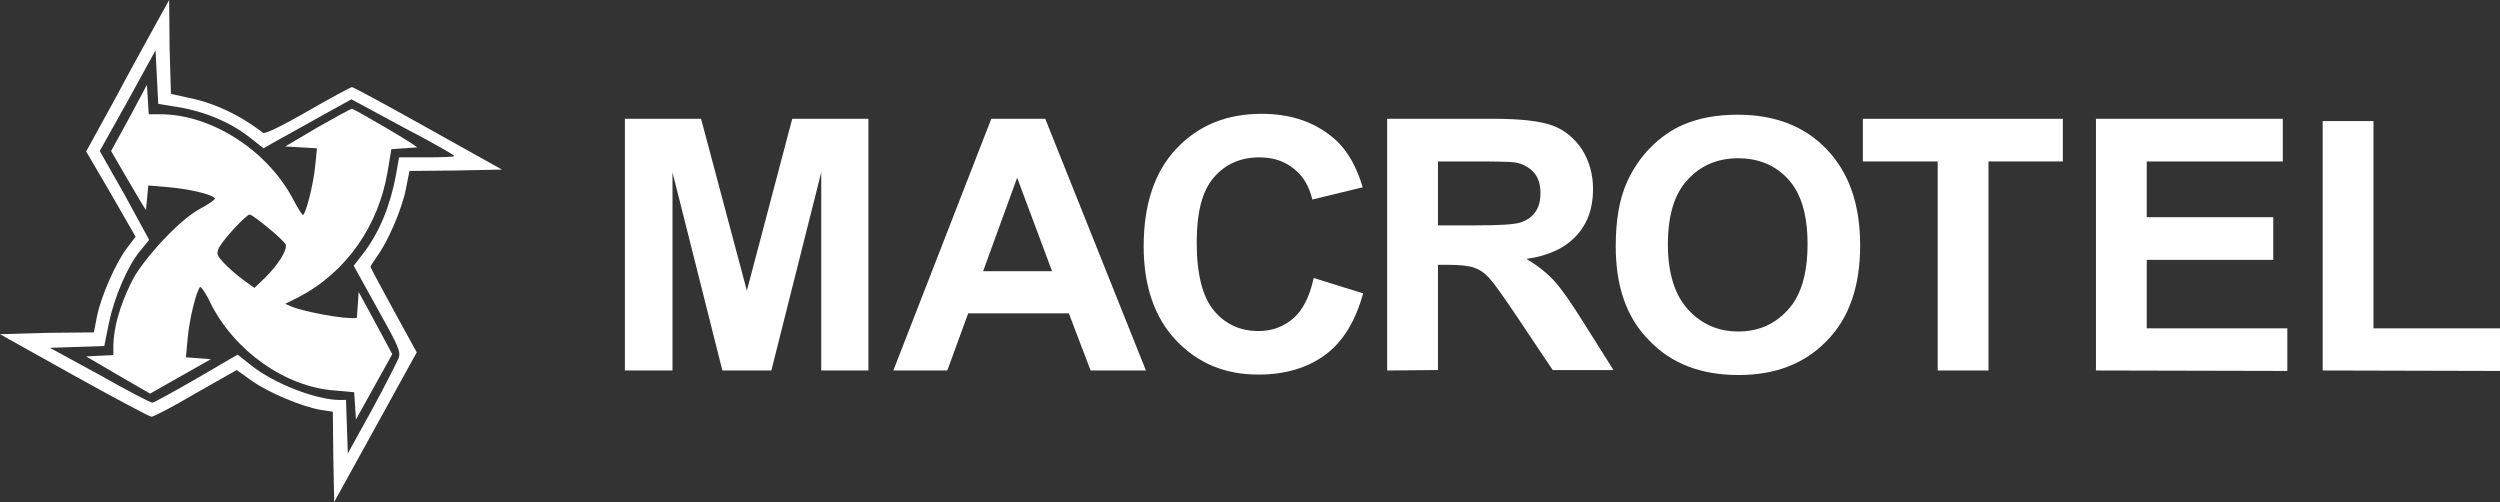
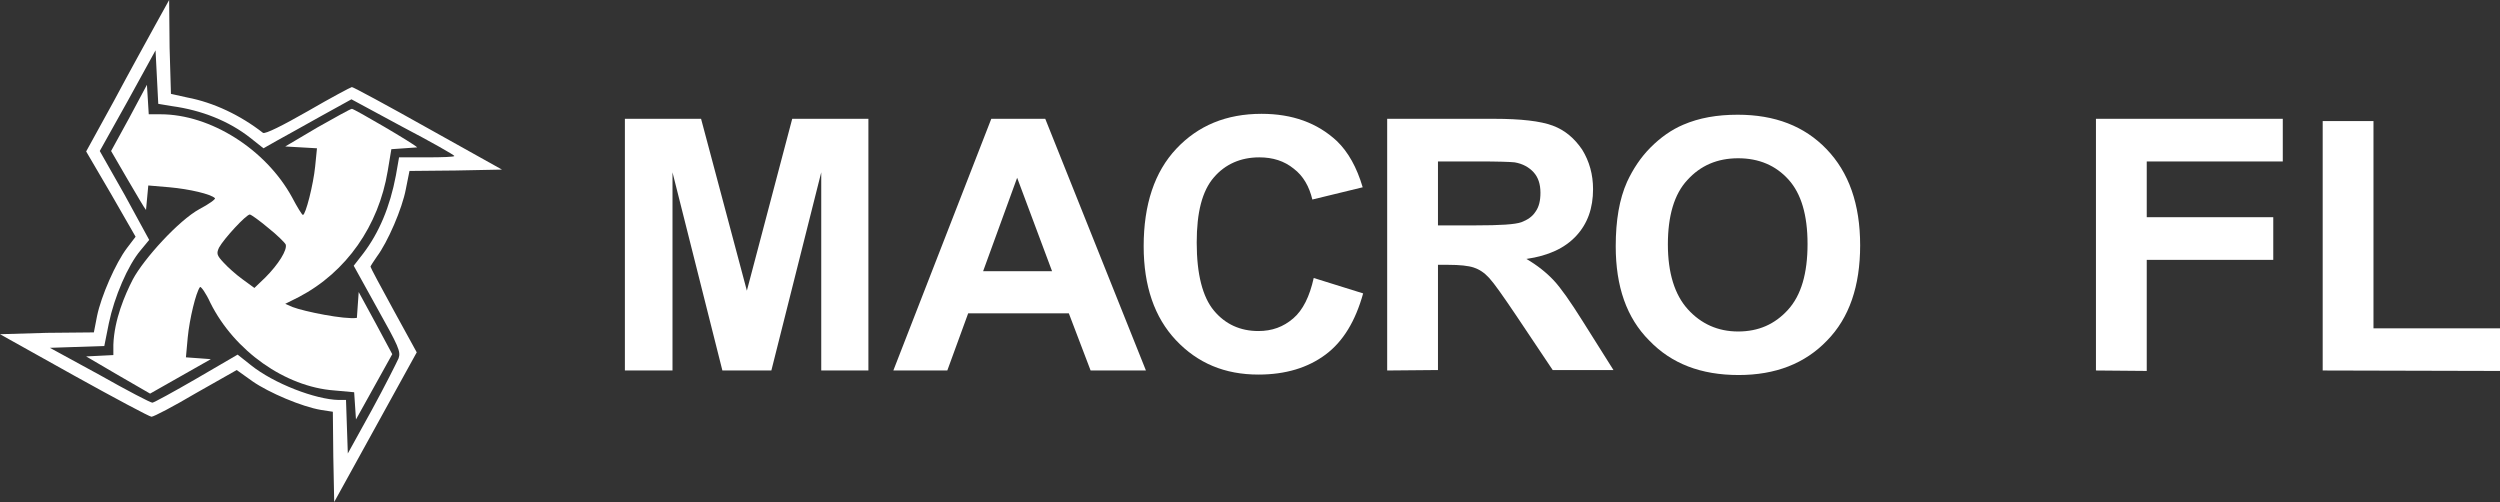
<svg xmlns="http://www.w3.org/2000/svg" version="1.1" id="Livello_1" x="0px" y="0px" viewBox="0 0 551.3 110.7" style="enable-background:new 0 0 551.3 110.7;" xml:space="preserve">
  <rect x="0" y="0" width="551.3" height="110.7" fill="#333333" stroke="none" />
  <style type="text/css">
	.st0{fill-rule:evenodd;clip-rule:evenodd;fill:#FFFFFF;}
	.st1{fill:#FFFFFF;}
</style>
  <g>
    <path class="st0" d="M34.2,5.6c-1.7,3.1-5.9,10.7-9.1,16.7L19,33.4l5.5,9.4l5.4,9.4L28,54.7c-2.5,3.3-5.7,10.6-6.6,15l-0.7,3.6   l-10.4,0.1L0,73.7l16.3,9.1c9,5,16.7,9.1,17.1,9.1c0.5,0,4.9-2.3,9.8-5.2l9-5.1l3.5,2.5c3.6,2.5,10.9,5.6,15.1,6.3l2.6,0.4l0.1,9.9   l0.2,10l9.1-16.5l9.1-16.5l-5.1-9.3c-2.8-5.1-5.1-9.4-5.1-9.6c0-0.1,0.7-1.2,1.4-2.2c2.4-3.2,5.6-10.6,6.4-14.9l0.8-4l10.2-0.1   l10.2-0.2l-16.3-9.1c-8.9-5-16.5-9.1-16.8-9.1c-0.2,0-4.7,2.4-9.7,5.3c-5.6,3.2-9.4,5.1-9.9,4.8c-5-3.9-10.9-6.7-16.7-7.8l-3.6-0.8   l-0.3-10.2L37.3,0L34.2,5.6z M37.9,23.4c6.6,0.9,12.6,3.3,17.3,7l2.9,2.3l3-1.7c1.6-0.9,6-3.3,9.7-5.4l6.7-3.7L88.8,28   c6.3,3.3,11.4,6.2,11.4,6.4s-2.7,0.3-6.1,0.3H88l-0.7,4c-1.3,6.9-3.7,12.6-7.2,17.2L78,58.6l5.2,9.4c4.7,8.4,5.2,9.5,4.7,11   c-0.4,0.9-3,6.1-5.9,11.4l-5.3,9.6l-0.2-5.9l-0.2-5.9h-1.6c-5.1-0.1-14.3-3.6-19.4-7.7l-2.9-2.3l-9.1,5.3c-5,2.9-9.4,5.3-9.7,5.3   c-0.4,0-5.6-2.7-11.6-6.1l-11-6l6-0.2l6-0.2l1-5c1.2-5.8,4.2-12.8,7-16.1l1.9-2.3L27.5,43L22,33.3l6.2-11.1l6.1-11.1l0.3,5.9   l0.3,5.9L37.9,23.4z" />
    <path class="st0" d="M78.7,70.1c-2.7,0.4-11.6-1.4-14.2-2.4L62.9,67l3-1.5C76.4,60,83.5,49.8,85.5,37.7l0.8-4.8l5.7-0.4   C91.3,31.7,78.1,24,77.6,24c-0.3,0-3.7,1.9-7.6,4.1l-7.1,4.2l3.5,0.2l3.5,0.2l-0.4,4c-0.4,4-2.1,10.7-2.7,10.7   c-0.2,0-1.3-1.8-2.4-3.9c-5.8-10.6-18-18.3-29-18.3h-2.6l-0.2-3.3l-0.2-3.2L28.5,26l-4,7.3l3.6,6.2c2,3.4,3.8,6.5,4.1,6.8l0.5-5.4   l4.7,0.4c4.4,0.4,9.1,1.5,10,2.4c0.2,0.2-1.3,1.3-3.4,2.4c-4.6,2.5-12.3,11-14.7,15.5c-1.8,3.5-4.1,8.9-4.3,14.4v2.3l-6,0.3l7,4.1   l7.1,4.1l6.7-3.8l6.7-3.8L43.8,79L41,78.8l0.4-4.4c0.4-4.1,1.8-9.9,2.7-11.1c0.2-0.2,1.3,1.3,2.3,3.5c5.3,10.6,16.5,18.5,27.3,19.3   l4.4,0.4l0.2,3l0.2,3l4-7.2l4-7.2l-3.7-6.9l-3.7-6.8 M59.2,50.3c1.9,1.5,3.6,3.2,3.8,3.6c0.4,1.2-1.6,4.4-4.5,7.3l-2.4,2.3   l-2.6-1.9c-1.4-1-3.3-2.7-4.2-3.7c-1.5-1.6-1.6-2-1-3.3c1.1-2,6-7.3,6.8-7.3C55.5,47.4,57.3,48.7,59.2,50.3z" />
    <g>
      <g>
        <path class="st1" d="M137.8,81.7V26.2h16.8l10.1,37.9l10-37.9h16.8v55.5h-10.4V38l-11,43.7h-10.8l-11-43.7v43.7H137.8z" />
        <path class="st1" d="M252.7,81.7h-12.2l-4.8-12.6h-22.2l-4.6,12.6H197l21.6-55.5h11.9L252.7,81.7z M232,59.8l-7.7-20.6l-7.5,20.6     L232,59.8z" />
        <path class="st1" d="M289.7,61.3l10.9,3.4c-1.7,6.1-4.4,10.6-8.3,13.5s-8.8,4.4-14.8,4.4c-7.4,0-13.4-2.5-18.2-7.6     c-4.7-5-7.1-11.9-7.1-20.7c0-9.2,2.4-16.4,7.2-21.5c4.8-5.1,11-7.7,18.8-7.7c6.8,0,12.3,2,16.6,6c2.5,2.4,4.4,5.8,5.7,10.2     L289.4,44c-0.7-2.9-2-5.2-4.1-6.8c-2.1-1.7-4.6-2.5-7.6-2.5c-4.1,0-7.5,1.5-10,4.4c-2.6,3-3.8,7.7-3.8,14.4c0,7,1.3,12,3.8,15     s5.8,4.5,9.8,4.5c3,0,5.5-0.9,7.7-2.8C287.3,68.4,288.8,65.4,289.7,61.3z" />
        <path class="st1" d="M305.9,81.7V26.2h23.6c5.9,0,10.2,0.5,12.9,1.5c2.7,1,4.8,2.8,6.5,5.3c1.6,2.6,2.4,5.5,2.4,8.7     c0,4.2-1.2,7.6-3.7,10.3s-6.1,4.4-11,5.1c2.4,1.4,4.4,3,6,4.7s3.7,4.7,6.4,9l6.8,10.8h-13.4l-8.1-12.1c-2.9-4.3-4.8-7-5.9-8.2     s-2.2-1.9-3.4-2.3c-1.2-0.4-3.1-0.6-5.6-0.6h-2.3v23.2L305.9,81.7z M317.1,49.7h8.3c5.4,0,8.7-0.2,10.1-0.7     c1.3-0.5,2.4-1.2,3.1-2.3c0.8-1.1,1.1-2.5,1.1-4.2c0-1.9-0.5-3.4-1.5-4.5s-2.4-1.9-4.2-2.2c-0.9-0.1-3.6-0.2-8.2-0.2h-8.7     L317.1,49.7L317.1,49.7z" />
        <path class="st1" d="M356.3,54.3c0-5.7,0.8-10.4,2.5-14.2c1.3-2.8,3-5.4,5.2-7.6c2.2-2.2,4.6-3.9,7.2-5c3.5-1.5,7.4-2.2,12-2.2     c8.2,0,14.7,2.5,19.6,7.6s7.4,12.1,7.4,21.2c0,9-2.4,16-7.3,21c-4.9,5.1-11.4,7.6-19.5,7.6c-8.3,0-14.8-2.5-19.7-7.6     C358.7,70.1,356.3,63.2,356.3,54.3z M367.8,53.9c0,6.3,1.5,11.1,4.4,14.3c2.9,3.2,6.6,4.9,11.1,4.9s8.1-1.6,11-4.8     c2.9-3.2,4.3-8,4.3-14.5c0-6.4-1.4-11.1-4.2-14.2c-2.8-3.1-6.5-4.7-11.1-4.7s-8.3,1.6-11.2,4.8C369.2,42.8,367.8,47.6,367.8,53.9     z" />
-         <path class="st1" d="M427.3,81.7V35.6h-16.5v-9.4h44.1v9.4h-16.4v46.1H427.3z" />
-         <path class="st1" d="M462.2,81.7V26.2h41.2v9.4h-30v12.3h27.9v9.4h-27.9v15.1h31v9.4L462.2,81.7z" />
+         <path class="st1" d="M462.2,81.7V26.2h41.2v9.4h-30v12.3h27.9v9.4h-27.9v15.1v9.4L462.2,81.7z" />
        <path class="st1" d="M512.2,81.7v-55h11.2v45.7h27.9v9.4L512.2,81.7z" />
      </g>
    </g>
  </g>
</svg>